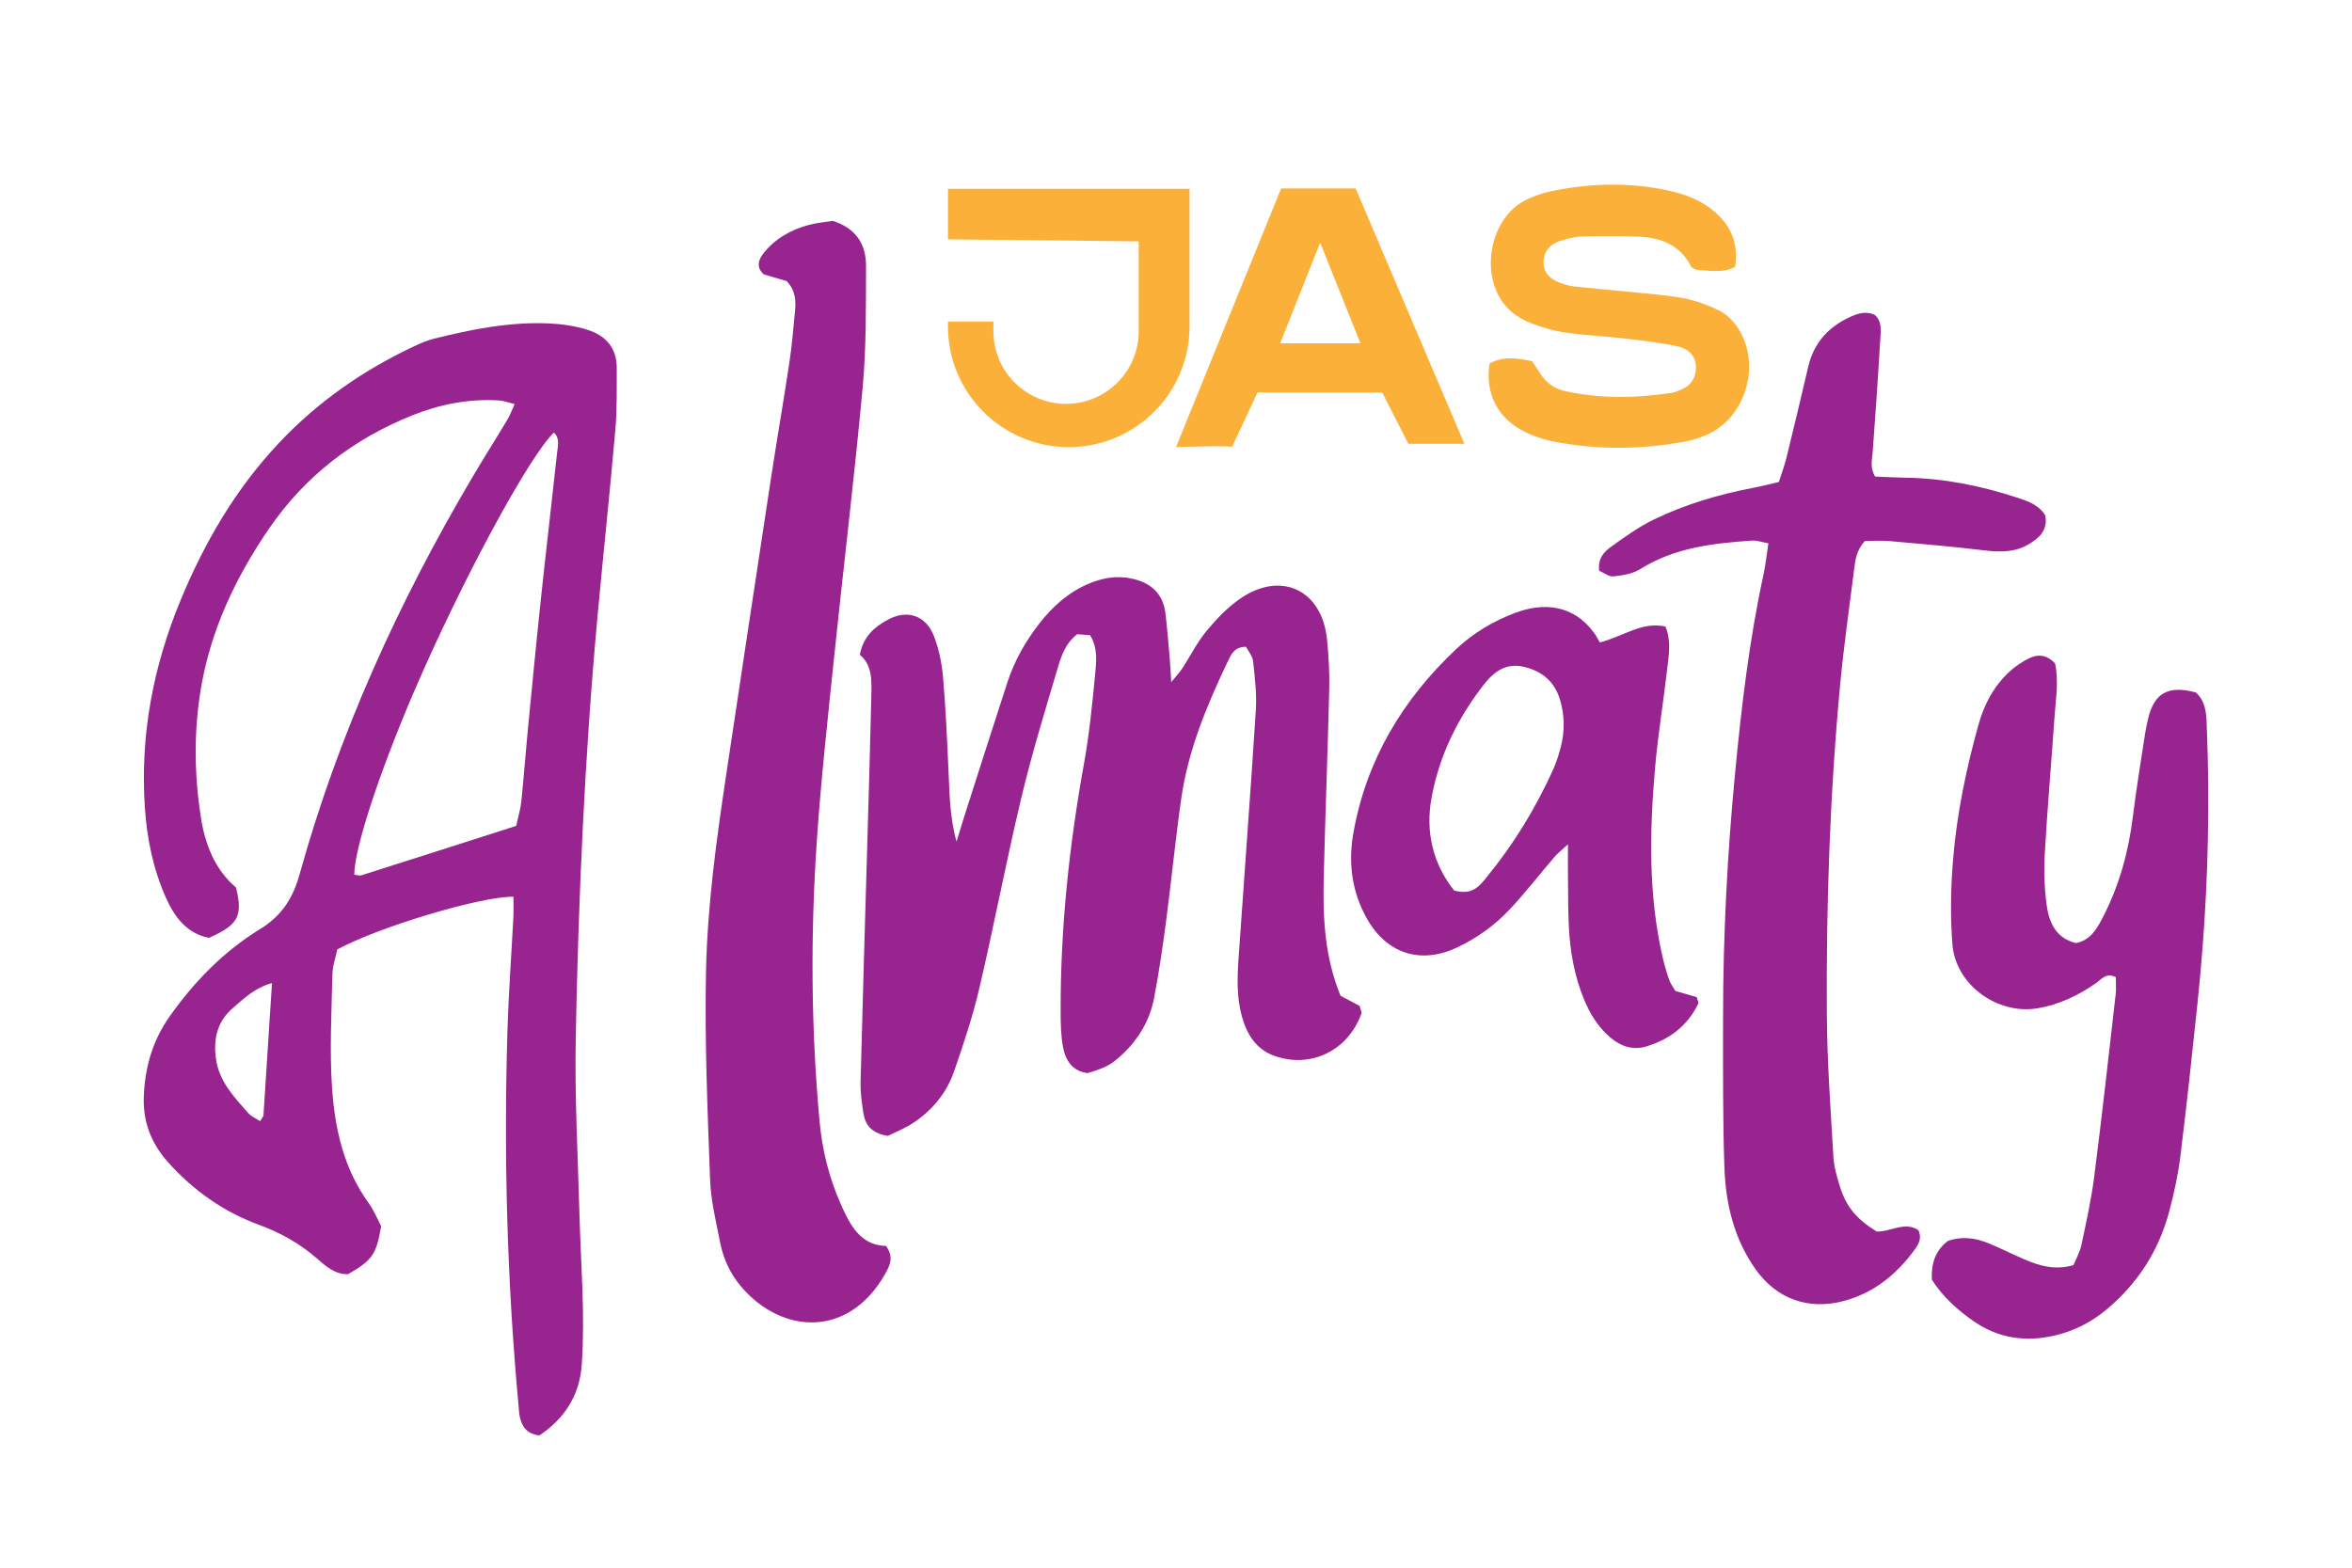
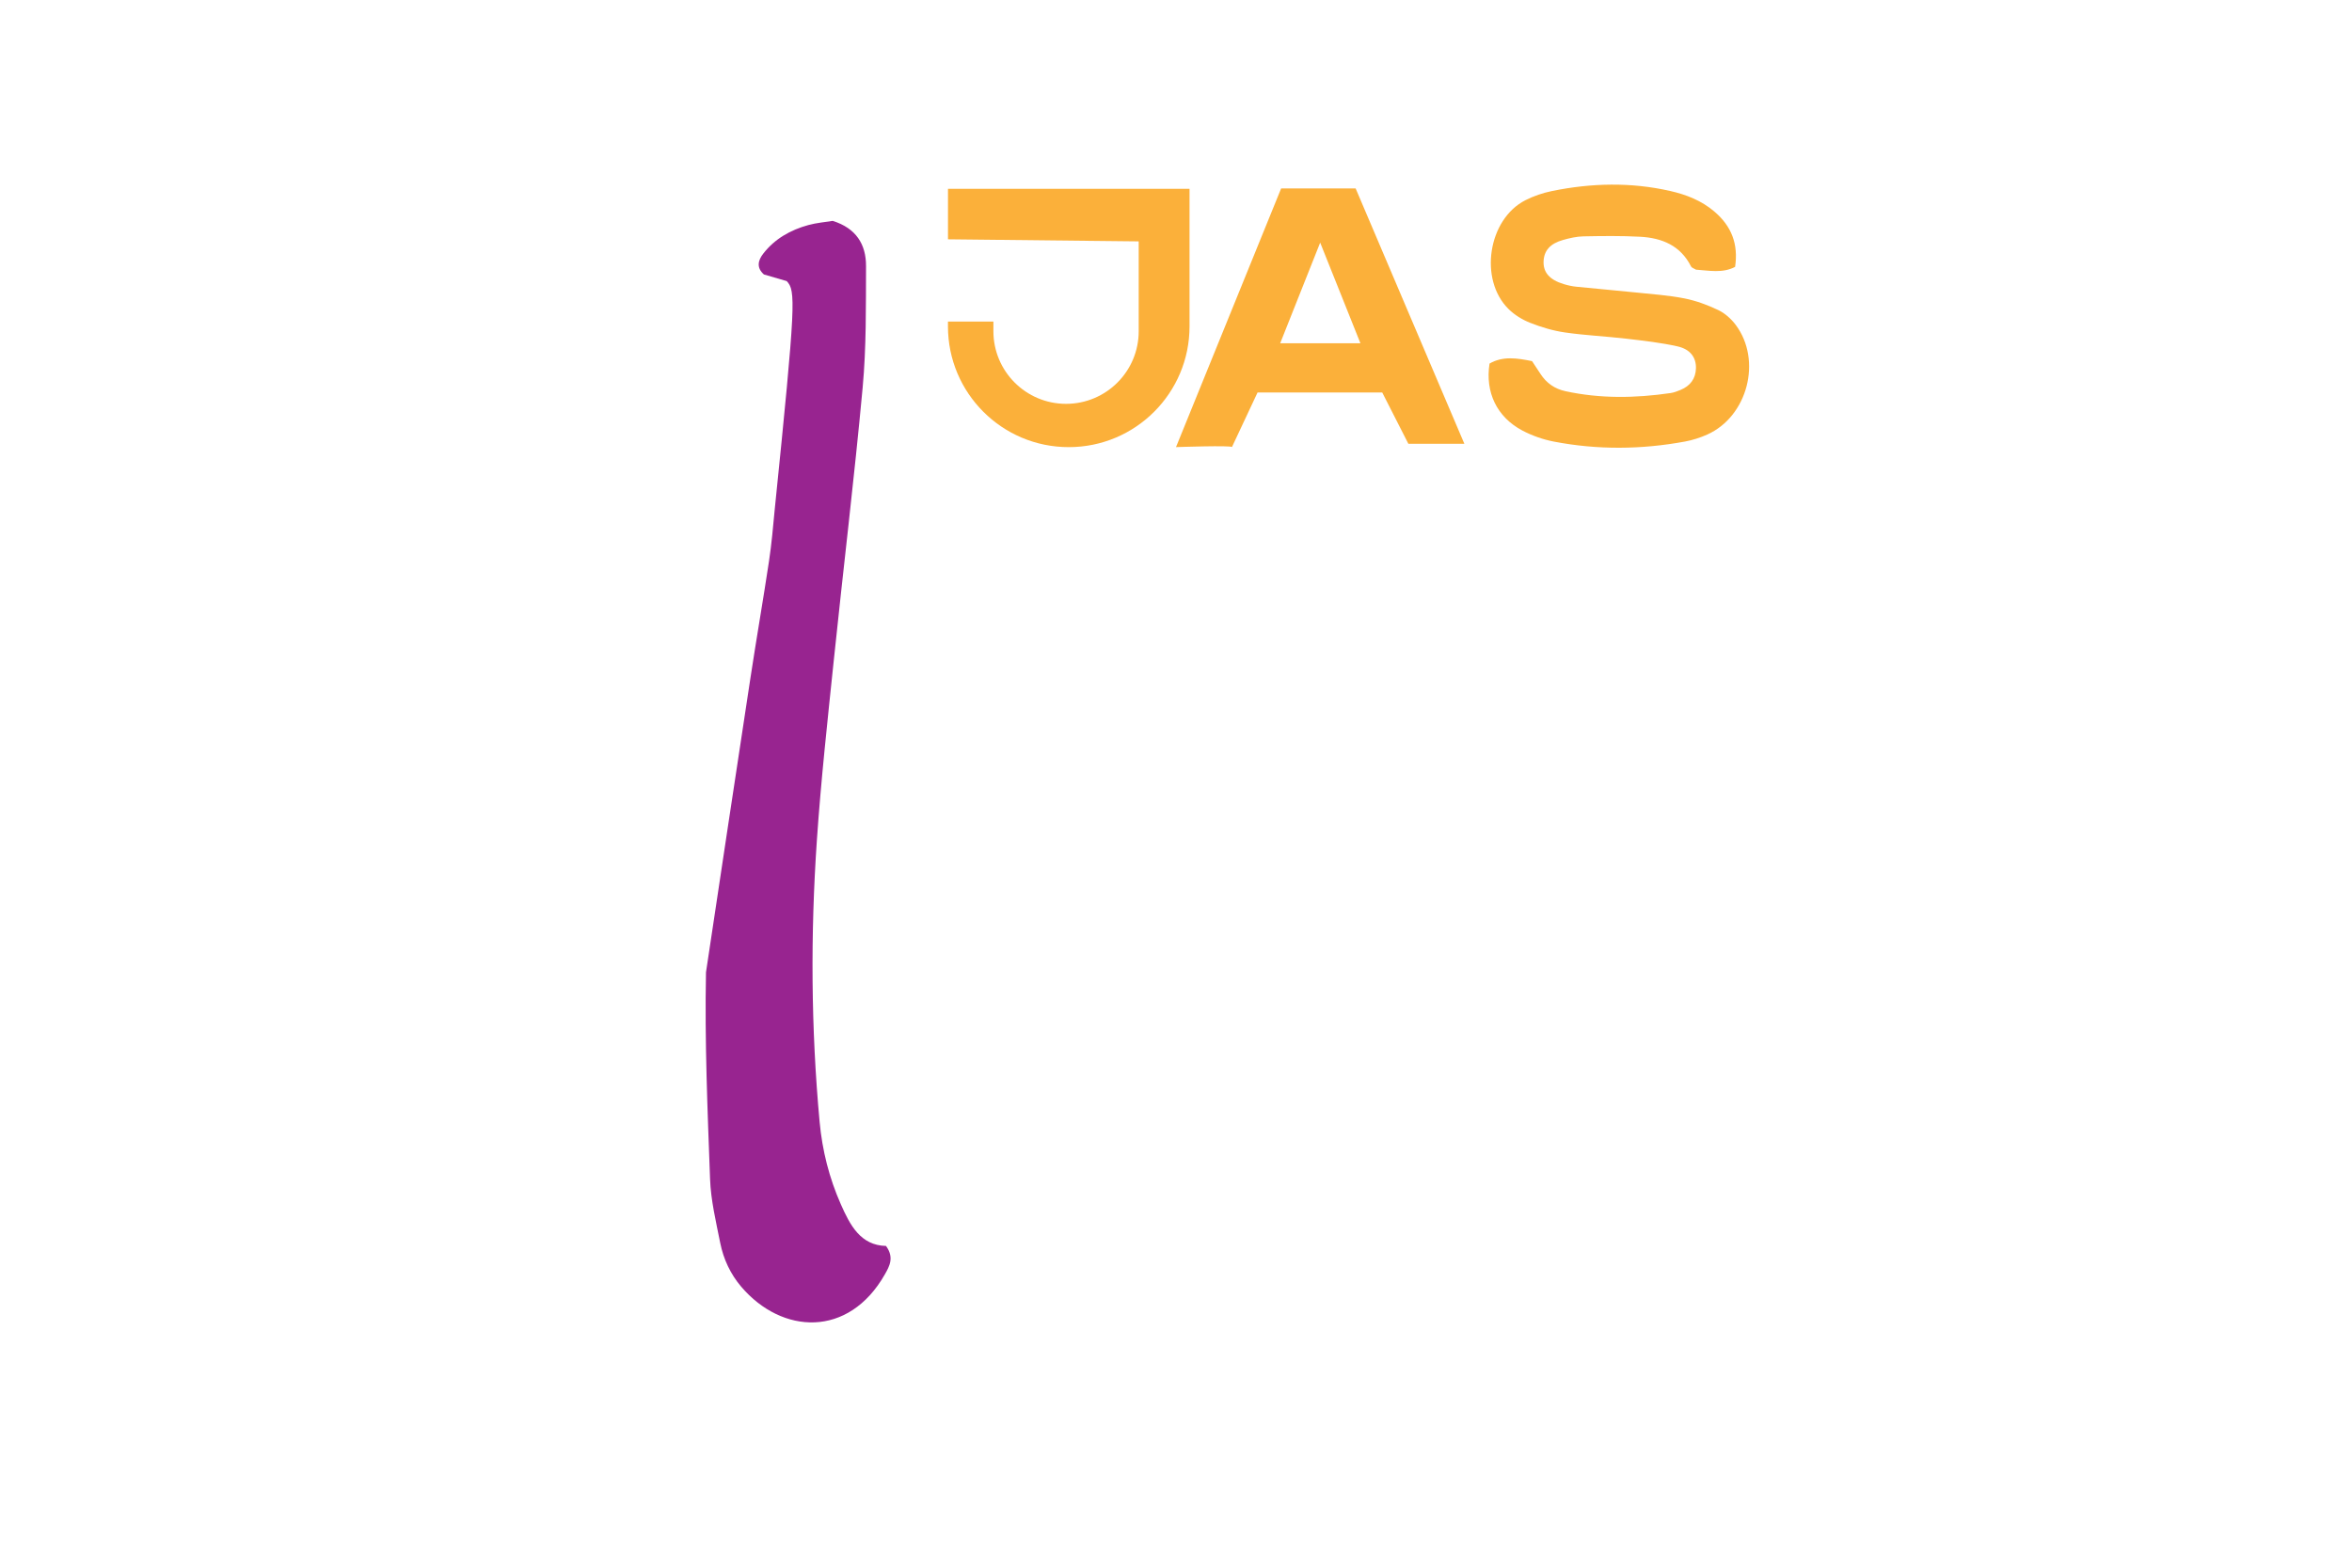
<svg xmlns="http://www.w3.org/2000/svg" version="1.1" id="Слой_1" x="0px" y="0px" viewBox="90 230 900 600" style="enable-background:new 0 0 1080 1080;" xml:space="preserve">
  <style type="text/css"> .st0{fill:#982490;} .st1{fill:#FBB03A;} </style>
  <g>
    <g>
-       <path class="st0" d="M286.47,573.2c-12.45-0.16-51.33,11.48-67.4,20.17c-0.57,2.79-1.81,6.25-1.88,9.73 c-0.31,14.52-1.12,29.1-0.11,43.55c1.08,15.5,4.49,30.69,13.97,43.77c2.09,2.88,3.44,6.31,4.81,8.9 c-1.89,10.88-3.41,13.02-12.68,18.34c-4.99,0.17-8.54-3.07-11.96-6.05c-6.58-5.74-13.95-9.83-22.11-12.83 c-13.57-4.99-25.08-13.11-34.74-23.89c-6.46-7.21-9.72-15.4-9.34-25.27c0.43-11.23,3.42-21.44,9.89-30.61 c9.43-13.36,20.74-24.94,34.69-33.48c8.21-5.03,12.5-11.78,15.04-20.92c14.83-53.45,37.58-103.52,65.68-151.23 c4.51-7.67,9.29-15.19,13.86-22.82c0.97-1.62,1.62-3.44,2.76-5.91c-2.46-0.58-4.23-1.28-6.04-1.39 c-11.4-0.7-22.35,1.41-32.92,5.62c-22.69,9.04-41.29,23.31-55.12,43.54c-12.81,18.74-22.36,38.97-26.06,61.51 c-2.63,16.04-2.48,32.2-0.04,48.32c1.63,10.76,5.33,20.43,13.55,27.45c2.68,10.95,0.84,14.33-10.4,19.25 c-8.47-1.71-13.14-7.98-16.44-15.39c-4.88-10.96-7.25-22.59-8.05-34.54c-1.84-27.53,3.16-53.91,13.67-79.3 c9.16-22.13,21.07-42.58,37.59-60.13c14.9-15.83,32.41-28.02,52.06-37.19c2.38-1.11,4.85-2.17,7.39-2.8 c14.45-3.58,29.03-6.5,44.02-5.81c4.9,0.23,9.91,0.96,14.57,2.41c6.84,2.13,11.3,6.83,11.27,14.52 c-0.03,7.91,0.15,15.87-0.53,23.74c-2.1,24-4.67,47.95-6.87,71.94c-4.91,53.6-7.27,107.36-8.29,161.15 c-0.43,22.41,0.83,44.86,1.43,67.29c0.51,19.12,2.2,38.22,0.88,57.38c-0.83,12.15-6.87,20.89-16.21,27.16 c-4.82-0.61-6.54-3.27-7.4-6.66c-0.4-1.58-0.45-3.26-0.6-4.9c-4.41-47.72-5.67-95.54-4.23-143.42c0.44-14.51,1.53-29,2.27-43.51 C286.58,578.3,286.47,575.74,286.47,573.2z M287.53,546.08c0.76-3.53,1.65-6.39,1.95-9.3c0.95-9.19,1.62-18.41,2.51-27.6 c1.66-17.07,3.3-34.15,5.12-51.21c1.95-18.37,4.14-36.72,6.11-55.09c0.26-2.42,1.03-5.17-1.28-7.31 c-9.64,9.24-35.53,57.29-53.46,99.02c-13.41,31.21-22.87,60.1-22.92,70.19c0.92,0.08,1.95,0.47,2.77,0.21 C247.78,558.83,267.22,552.59,287.53,546.08z M194.08,606.24c-6.65,1.88-10.6,5.82-14.79,9.39c-6.1,5.19-7.71,11.8-6.66,19.53 c1.18,8.77,6.94,14.68,12.34,20.83c1.17,1.33,2.99,2.07,4.54,3.11c0.71-1.19,1.27-1.71,1.31-2.26 C191.9,640.49,192.94,624.14,194.08,606.24z" />
-       <path class="st0" d="M602.96,611.12c2.77,1.47,5.06,2.69,7.31,3.88c0.26,1.15,0.92,2.26,0.64,3.03 c-5.24,14.37-19.75,21.07-33.54,15.97c-6.72-2.48-10.21-8.11-12.09-14.75c-2.11-7.43-1.85-15.06-1.33-22.63 c2.17-31.61,4.58-63.2,6.6-94.81c0.39-6.19-0.37-12.49-1.04-18.69c-0.22-2.02-1.84-3.88-2.7-5.58c-4.5,0.02-5.72,2.93-6.97,5.55 c-7.98,16.73-15.12,33.81-17.79,52.3c-2.26,15.67-3.78,31.45-5.84,47.15c-1.29,9.81-2.73,19.61-4.57,29.32 c-1.64,8.66-6,16.01-12.53,22.01c-4.03,3.7-6.15,4.82-12.98,6.83c-5.8-0.73-8.43-4.89-9.37-9.99c-0.83-4.5-0.89-9.19-0.9-13.79 c-0.08-31.79,3.27-63.24,8.91-94.51c2.05-11.35,3.19-22.87,4.29-34.36c0.46-4.79,1.13-9.88-1.94-14.96 c-1.66-0.12-3.5-0.25-4.95-0.36c-4.62,3.63-6.12,8.53-7.5,13.17c-4.89,16.44-9.91,32.87-13.88,49.54 c-5.74,24.06-10.34,48.4-15.97,72.49c-2.54,10.89-6.08,21.58-9.75,32.15c-2.88,8.31-8.41,14.97-15.8,19.8 c-3.24,2.12-6.93,3.55-9.54,4.85c-6.18-0.97-8.69-4.18-9.38-8.84c-0.58-3.91-1.15-7.88-1.05-11.81 c0.75-30.02,1.68-60.05,2.54-90.07c0.55-19.14,1.14-38.27,1.57-57.41c0.13-5.93,0.47-12.04-4.39-15.99 c1.33-7.06,5.62-10.66,10.61-13.38c7.53-4.11,14.68-1.73,17.77,6.3c1.87,4.85,2.97,10.17,3.43,15.37 c1.04,11.83,1.56,23.7,2.1,35.56c0.42,9.18,0.47,18.38,3.1,27.65c0.94-3.07,1.84-6.15,2.82-9.2 c5.53-17.28,11.03-34.58,16.66-51.83c2.69-8.23,6.93-15.69,12.25-22.51c4.94-6.32,10.77-11.62,18.21-14.9 c5.56-2.46,11.29-3.55,17.37-2.17c7.23,1.64,11.75,5.82,12.64,13.34c0.7,5.89,1.15,11.82,1.67,17.73c0.2,2.26,0.29,4.53,0.53,8.51 c2.1-2.59,3.33-3.88,4.29-5.35c3.05-4.7,5.58-9.82,9.11-14.11c3.73-4.54,7.95-8.96,12.73-12.32c15.7-11.05,31.58-3.64,33.48,15.41 c0.62,6.23,1.01,12.53,0.86,18.78c-0.58,24.09-1.53,48.17-2.11,72.25C596.16,580.92,596.8,596.06,602.96,611.12z" />
-       <path class="st0" d="M872.65,427.25c0.99,5.74-2.32,8.55-6.03,10.85c-5.31,3.3-11.12,3.3-17.22,2.56 c-12.1-1.47-24.25-2.5-36.4-3.57c-3.23-0.28-6.5-0.04-9.38-0.04c-3.23,3.5-3.66,7.12-4.11,10.69 c-1.84,14.72-3.98,29.42-5.36,44.19c-3.94,42.07-5.38,84.27-5.1,126.51c0.12,18.11,1.46,36.23,2.51,54.32 c0.23,3.89,1.37,7.81,2.56,11.56c2.48,7.79,6.35,12.26,14.01,17.04c5.35,0.13,10.66-3.99,15.92-0.57c1.55,3.25-0.02,5.6-1.53,7.66 c-7.03,9.58-15.9,16.71-27.65,19.63c-13.2,3.29-25.09-1.04-33.04-12.21c-8.32-11.7-11.51-25.21-11.99-39.2 c-0.64-19.11-0.5-38.26-0.5-57.39c0-31.36,1.63-62.67,4.64-93.86c2.44-25.26,5.4-50.5,10.8-75.37c0.83-3.81,1.22-7.72,1.9-12.11 c-2.58-0.46-4.46-1.17-6.28-1.04c-14.86,1.04-29.54,2.64-42.66,10.85c-2.91,1.82-6.78,2.51-10.29,2.85 c-1.88,0.18-3.94-1.5-5.53-2.17c-0.55-4.76,1.91-7.26,4.51-9.13c5.33-3.82,10.73-7.74,16.61-10.56 c11.93-5.73,24.58-9.51,37.6-11.98c3.21-0.61,6.38-1.44,10.04-2.28c1.02-3.24,2.18-6.29,2.95-9.43 c2.83-11.53,5.59-23.08,8.28-34.64c2.1-9.04,7.59-15.18,15.86-19.02c3.04-1.41,6.15-2.48,9.58-0.89c2.89,2.49,2.33,6.01,2.15,9.16 c-0.83,14.48-1.86,28.95-2.92,43.41c-0.21,2.91-1.13,5.81,0.93,9.32c3.62,0.14,7.51,0.38,11.4,0.43 c14.65,0.19,28.83,3.02,42.7,7.56C865.68,421.71,869.86,422.94,872.65,427.25z" />
-       <path class="st0" d="M391.03,337.58c-2.57-0.75-5.69-1.66-8.72-2.54c-2.98-2.65-2.21-5.45-0.24-7.98 c4.42-5.68,10.44-9.06,17.26-10.93c3.15-0.86,6.47-1.12,9.31-1.59c8.95,2.79,12.79,9.01,12.75,17.31 c-0.06,15.49,0.13,31.06-1.29,46.46c-3.21,34.82-7.44,69.55-11.04,104.33c-2.38,22.97-4.91,45.93-6.48,68.96 c-2.46,35.93-2.26,71.9,1.05,107.8c1.01,10.92,3.67,21.47,8.11,31.5c3.54,8.01,7.54,15.75,17.29,15.96 c3.23,4.41,1.32,7.79-0.43,10.87c-13.87,24.4-39.38,23-54.95,4.76c-4.14-4.85-6.82-10.6-8.06-16.81 c-1.6-8.08-3.58-16.22-3.88-24.39c-0.97-26.37-2.08-52.79-1.56-79.16c0.51-25.39,3.98-50.63,7.76-75.77 c5.64-37.51,11.27-75.03,16.99-112.53c2.28-14.99,4.88-29.94,7.14-44.93c0.98-6.52,1.55-13.11,2.17-19.68 C394.59,345.25,394.52,341.29,391.03,337.58z" />
-       <path class="st0" d="M829.23,719.77c-0.31-6.04,1.24-11.14,6.16-14.83c5.35-1.88,10.52-1.17,15.52,0.89 c4.57,1.88,8.99,4.12,13.53,6.08c5.79,2.51,11.7,4.35,18.98,2.3c0.95-2.35,2.45-4.94,3.04-7.71c1.85-8.71,3.79-17.43,4.91-26.25 c2.97-23.23,5.55-46.5,8.21-69.76c0.25-2.22,0.03-4.49,0.03-6.52c-3.71-1.83-5.45,0.81-7.41,2.19c-6.86,4.79-14.2,8.35-22.51,9.74 c-15.32,2.57-31.37-8.94-32.59-24.45c-0.85-10.81-0.64-21.8,0.26-32.61c1.44-17.45,5.02-34.59,9.71-51.47 c2.17-7.8,5.85-14.74,11.81-20.26c2.14-1.99,4.67-3.67,7.27-5.02c3.5-1.82,7-1.66,10.23,1.85c1.45,6.52,0.28,13.41-0.2,20.27 c-1.2,17.44-2.73,34.86-3.73,52.32c-0.38,6.56-0.19,13.24,0.69,19.74c0.9,6.68,3.47,12.8,11.24,14.68c5.6-1.12,8-5.46,10.29-9.89 c6.28-12.16,9.84-25.11,11.5-38.67c1.28-10.47,3.03-20.89,4.61-31.33c0.3-1.96,0.71-3.9,1.16-5.82 c2.3-10.01,7.7-13.04,18.27-10.23c3.5,3.07,4.01,7.36,4.17,11.67c0.3,7.91,0.53,15.83,0.6,23.75c0.23,27.74-1.16,55.42-4.05,83.01 c-2.06,19.68-4.16,39.36-6.59,59c-0.89,7.18-2.44,14.33-4.31,21.32c-4.03,15.09-12.17,27.69-24.25,37.67 c-5.69,4.69-12.11,7.95-19.31,9.66c-11.17,2.65-21.65,1.22-31.19-5.37C839,731.35,833.39,726.31,829.23,719.77z" />
-       <path class="st0" d="M702.18,475.88c9.22-2.39,16.12-8.1,25.11-6.09c2.34,5.65,1.24,11.24,0.61,16.71 c-1.43,12.45-3.49,24.83-4.58,37.3c-2.11,24.38-2.65,48.76,2.96,72.84c0.67,2.88,1.5,5.75,2.5,8.53c0.54,1.51,1.58,2.84,2.32,4.11 c3.02,0.87,5.73,1.66,8.15,2.35c0.32,1.23,0.8,2.02,0.59,2.47c-4.08,8.53-11.01,13.73-19.88,16.41 c-5.17,1.56-9.78-0.05-13.79-3.45c-4.64-3.93-7.72-8.97-10.02-14.52c-3.71-8.94-5.35-18.35-5.83-27.95 c-0.33-6.58-0.25-13.19-0.33-19.79c-0.04-3.26-0.01-6.53-0.01-11.66c-2.61,2.42-4,3.48-5.12,4.79 c-5.78,6.75-11.22,13.83-17.32,20.28c-5.68,6.01-12.43,10.86-19.97,14.41c-14.01,6.6-26.97,2.42-34.56-11.11 c-5.73-10.21-7.15-21.26-5.15-32.6c4.92-27.99,18.81-51.13,39.31-70.45c6.53-6.16,14.2-10.73,22.63-13.9 c10.8-4.07,22.19-3.19,30.11,7.57C700.9,473.48,701.65,474.99,702.18,475.88z M646.44,570.83c7.05,1.93,9.68-1.76,12.38-5.04 c10.28-12.52,18.68-26.24,25.37-40.98c1.35-2.97,2.36-6.15,3.15-9.33c1.44-5.84,1.35-11.7-0.35-17.53 c-2.05-7.02-6.85-11.03-13.75-12.71c-6.71-1.63-11.41,1.62-15.3,6.58c-10.11,12.9-17.19,27.35-20.14,43.43 C635.38,548.38,638.31,560.61,646.44,570.83z" />
+       <path class="st0" d="M391.03,337.58c-2.57-0.75-5.69-1.66-8.72-2.54c-2.98-2.65-2.21-5.45-0.24-7.98 c4.42-5.68,10.44-9.06,17.26-10.93c3.15-0.86,6.47-1.12,9.31-1.59c8.95,2.79,12.79,9.01,12.75,17.31 c-0.06,15.49,0.13,31.06-1.29,46.46c-3.21,34.82-7.44,69.55-11.04,104.33c-2.38,22.97-4.91,45.93-6.48,68.96 c-2.46,35.93-2.26,71.9,1.05,107.8c1.01,10.92,3.67,21.47,8.11,31.5c3.54,8.01,7.54,15.75,17.29,15.96 c3.23,4.41,1.32,7.79-0.43,10.87c-13.87,24.4-39.38,23-54.95,4.76c-4.14-4.85-6.82-10.6-8.06-16.81 c-1.6-8.08-3.58-16.22-3.88-24.39c-0.97-26.37-2.08-52.79-1.56-79.16c5.64-37.51,11.27-75.03,16.99-112.53c2.28-14.99,4.88-29.94,7.14-44.93c0.98-6.52,1.55-13.11,2.17-19.68 C394.59,345.25,394.52,341.29,391.03,337.58z" />
      <path class="st1" d="M676.24,368.21c1.08,1.63,2.18,3.25,3.23,4.89c2.26,3.52,5.49,5.74,9.5,6.61 c13.38,2.92,26.83,2.69,40.31,0.72c1.29-0.19,2.55-0.69,3.77-1.19c3.7-1.53,5.81-4.26,5.91-8.32c0.09-4.04-2.1-7.23-7.01-8.34 c-6.4-1.44-12.98-2.17-19.52-2.94c-7.86-0.92-15.78-1.27-23.6-2.4c-4.52-0.65-9.03-2-13.29-3.68c-2.99-1.17-5.97-3.01-8.26-5.25 c-11.46-11.27-7.89-34.39,6.4-41.67c3.19-1.63,6.73-2.82,10.25-3.54c15.03-3.06,30.11-3.43,45.17-0.01 c6.19,1.41,11.98,3.68,16.88,7.85c6.63,5.64,9.25,12.51,7.96,21.2c-4.83,2.54-10.05,1.38-14.95,1.07 c-0.83-0.51-1.65-0.72-1.9-1.21c-4.02-8.04-11.16-10.94-19.46-11.39c-7.23-0.39-14.5-0.29-21.75-0.15 c-2.6,0.05-5.25,0.67-7.77,1.38c-4.92,1.38-7.24,4.05-7.45,8.06c-0.22,4.32,2.25,7.19,7.72,8.84c1.57,0.47,3.2,0.84,4.83,1 c7.54,0.77,15.1,1.41,22.64,2.19c6.23,0.65,12.52,1.07,18.65,2.27c4.47,0.88,8.89,2.51,13.01,4.48c2.56,1.22,4.95,3.38,6.67,5.67 c10.16,13.59,4.53,35.06-10.93,41.98c-2.69,1.2-5.58,2.12-8.47,2.66c-16.71,3.08-33.47,3.24-50.16,0.03 c-4.15-0.8-8.33-2.26-12.07-4.23c-9.78-5.16-14.3-14.67-12.58-25.64C665.07,366.2,670.51,367.06,676.24,368.21z" />
    </g>
    <path class="st1" d="M452.75,321.59v-19.32h92.43v52.64c0,25.52-20.69,46.22-46.22,46.22h0c-25.52,0-46.22-20.69-46.22-46.22v-1.84 h17.39v3.69c0,15.35,12.44,27.8,27.8,27.8h0c15.35,0,27.8-12.44,27.8-27.8v-34.38L452.75,321.59z" />
    <path class="st1" d="M608.74,302.12h-28.51l-40.23,99c0,0,21.4-0.74,21.4,0l9.81-20.91h47.7l10,19.63h21.43L608.74,302.12z M579.87,361.37l15.3-38.51l15.4,38.51H579.87z" />
  </g>
</svg>